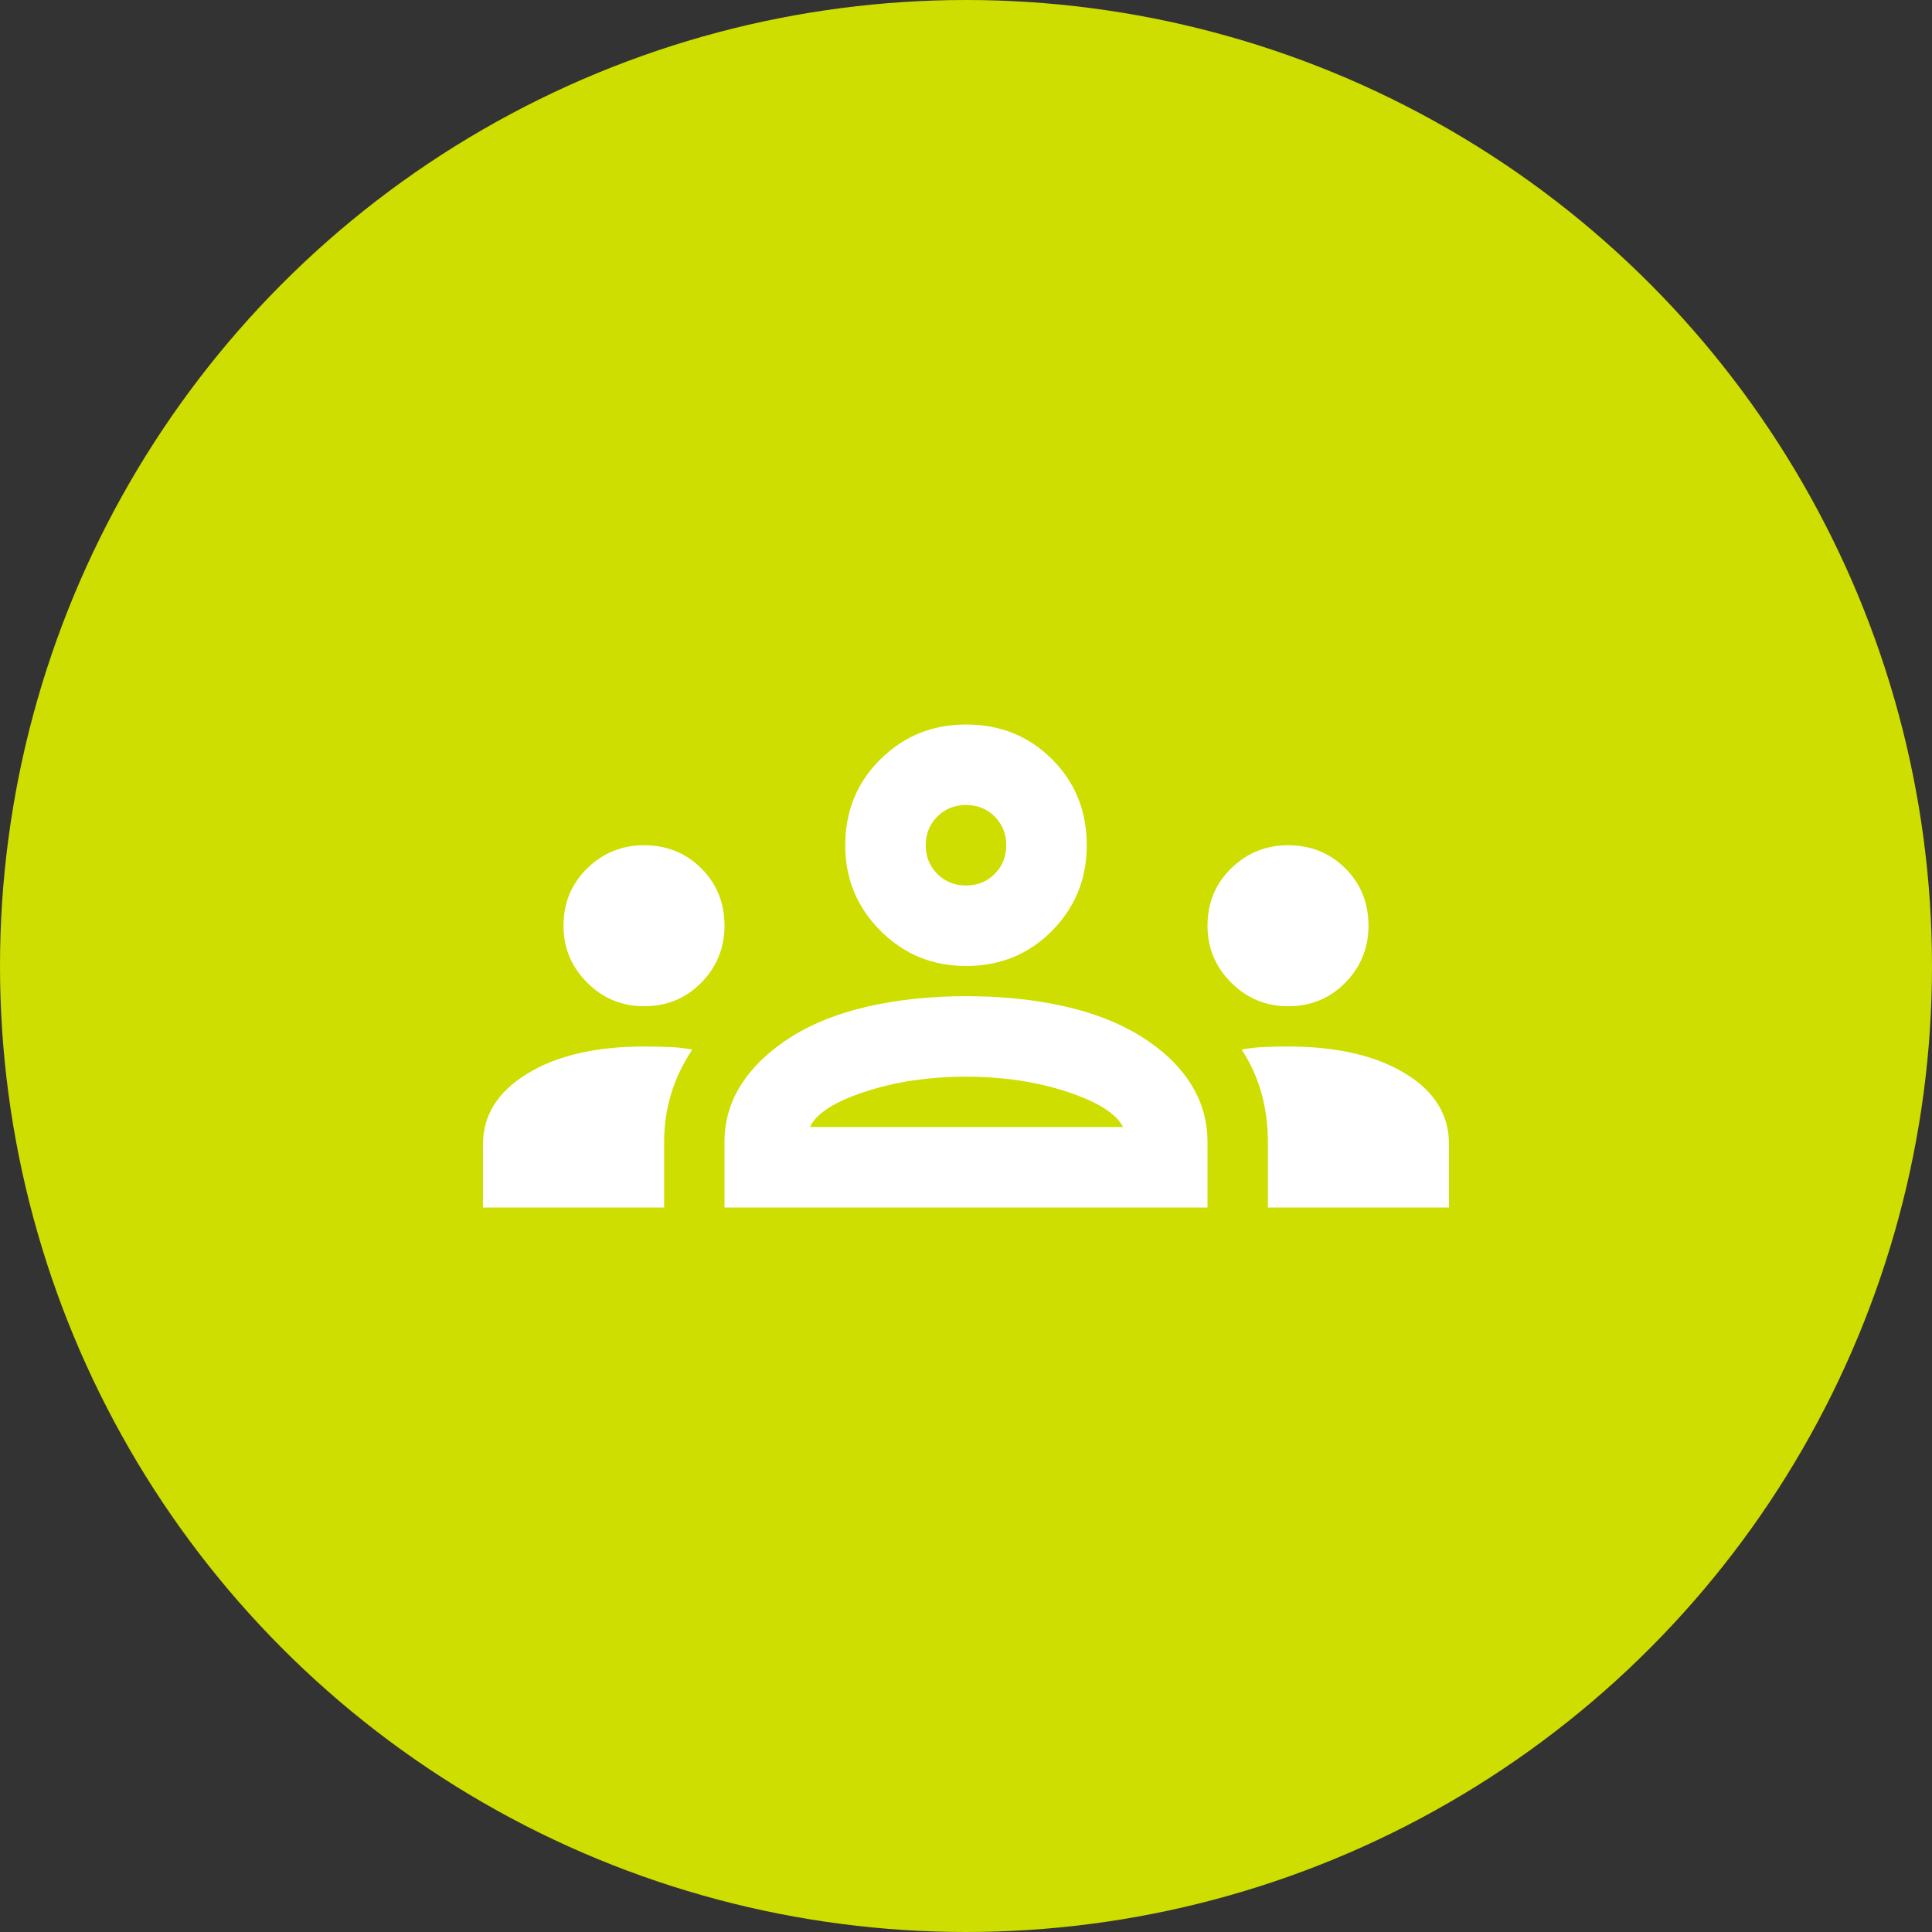
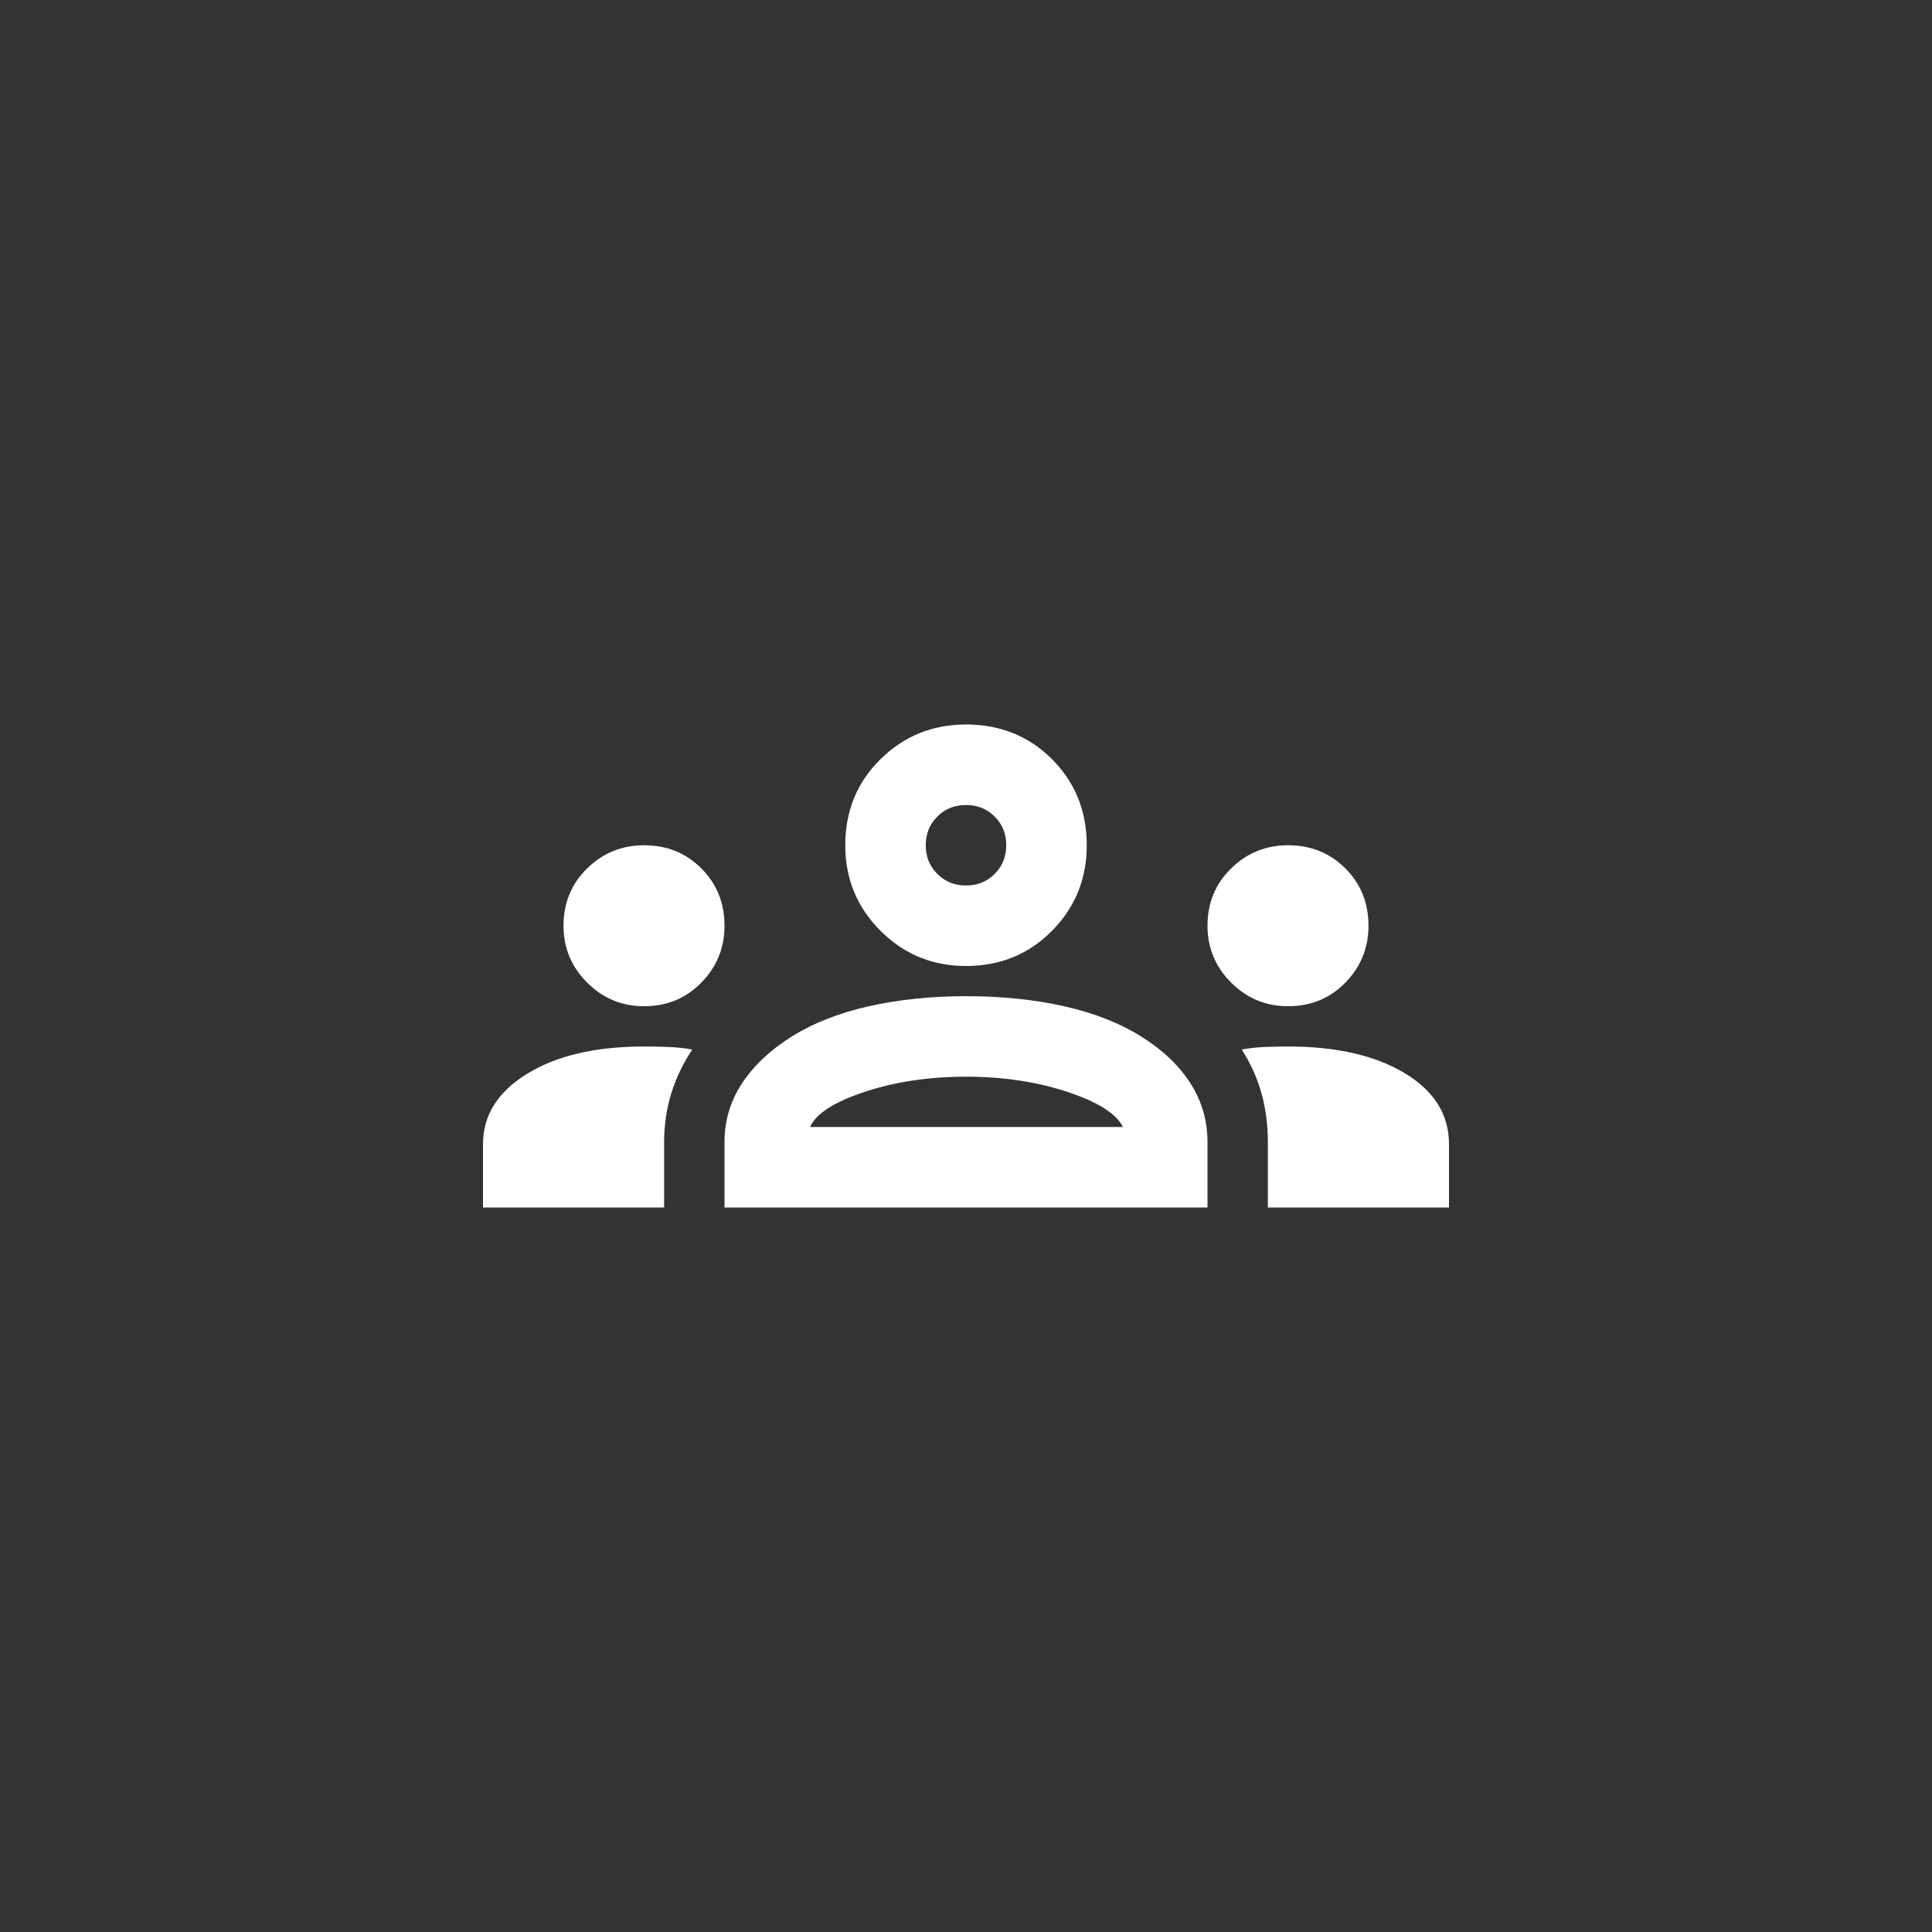
<svg xmlns="http://www.w3.org/2000/svg" width="64" height="64" viewBox="0 0 64 64" fill="none">
  <rect x="0" y="0" width="64" height="64" fill="#333333" stroke="none" />
-   <circle cx="32" cy="32" r="32" fill="#CDDE00" />
  <path d="M16 40V37.9C16 36.944 16.489 36.167 17.467 35.567C18.444 34.967 19.733 34.667 21.333 34.667C21.622 34.667 21.9 34.672 22.167 34.683C22.433 34.694 22.689 34.722 22.933 34.767C22.622 35.233 22.389 35.722 22.233 36.233C22.078 36.744 22 37.278 22 37.833V40H16ZM24 40V37.833C24 37.122 24.194 36.472 24.583 35.883C24.972 35.294 25.522 34.778 26.233 34.333C26.944 33.889 27.794 33.556 28.783 33.333C29.772 33.111 30.844 33 32 33C33.178 33 34.261 33.111 35.25 33.333C36.239 33.556 37.089 33.889 37.8 34.333C38.511 34.778 39.056 35.294 39.433 35.883C39.811 36.472 40 37.122 40 37.833V40H24ZM42 40V37.833C42 37.256 41.928 36.711 41.783 36.2C41.639 35.689 41.422 35.211 41.133 34.767C41.378 34.722 41.628 34.694 41.883 34.683C42.139 34.672 42.4 34.667 42.667 34.667C44.267 34.667 45.556 34.961 46.533 35.55C47.511 36.139 48 36.922 48 37.9V40H42ZM26.833 37.333H37.2C36.978 36.889 36.361 36.5 35.35 36.167C34.339 35.833 33.222 35.667 32 35.667C30.778 35.667 29.661 35.833 28.65 36.167C27.639 36.5 27.033 36.889 26.833 37.333ZM21.333 33.333C20.6 33.333 19.972 33.072 19.45 32.55C18.928 32.028 18.667 31.4 18.667 30.667C18.667 29.911 18.928 29.278 19.45 28.767C19.972 28.256 20.6 28 21.333 28C22.089 28 22.722 28.256 23.233 28.767C23.744 29.278 24 29.911 24 30.667C24 31.4 23.744 32.028 23.233 32.55C22.722 33.072 22.089 33.333 21.333 33.333ZM42.667 33.333C41.933 33.333 41.306 33.072 40.783 32.55C40.261 32.028 40 31.4 40 30.667C40 29.911 40.261 29.278 40.783 28.767C41.306 28.256 41.933 28 42.667 28C43.422 28 44.056 28.256 44.567 28.767C45.078 29.278 45.333 29.911 45.333 30.667C45.333 31.4 45.078 32.028 44.567 32.55C44.056 33.072 43.422 33.333 42.667 33.333ZM32 32C30.889 32 29.944 31.611 29.167 30.833C28.389 30.056 28 29.111 28 28C28 26.867 28.389 25.917 29.167 25.15C29.944 24.383 30.889 24 32 24C33.133 24 34.083 24.383 34.85 25.15C35.617 25.917 36 26.867 36 28C36 29.111 35.617 30.056 34.85 30.833C34.083 31.611 33.133 32 32 32ZM32 29.333C32.378 29.333 32.694 29.206 32.95 28.95C33.206 28.694 33.333 28.378 33.333 28C33.333 27.622 33.206 27.306 32.95 27.05C32.694 26.794 32.378 26.667 32 26.667C31.622 26.667 31.306 26.794 31.05 27.05C30.794 27.306 30.667 27.622 30.667 28C30.667 28.378 30.794 28.694 31.05 28.95C31.306 29.206 31.622 29.333 32 29.333Z" fill="white" />
</svg>